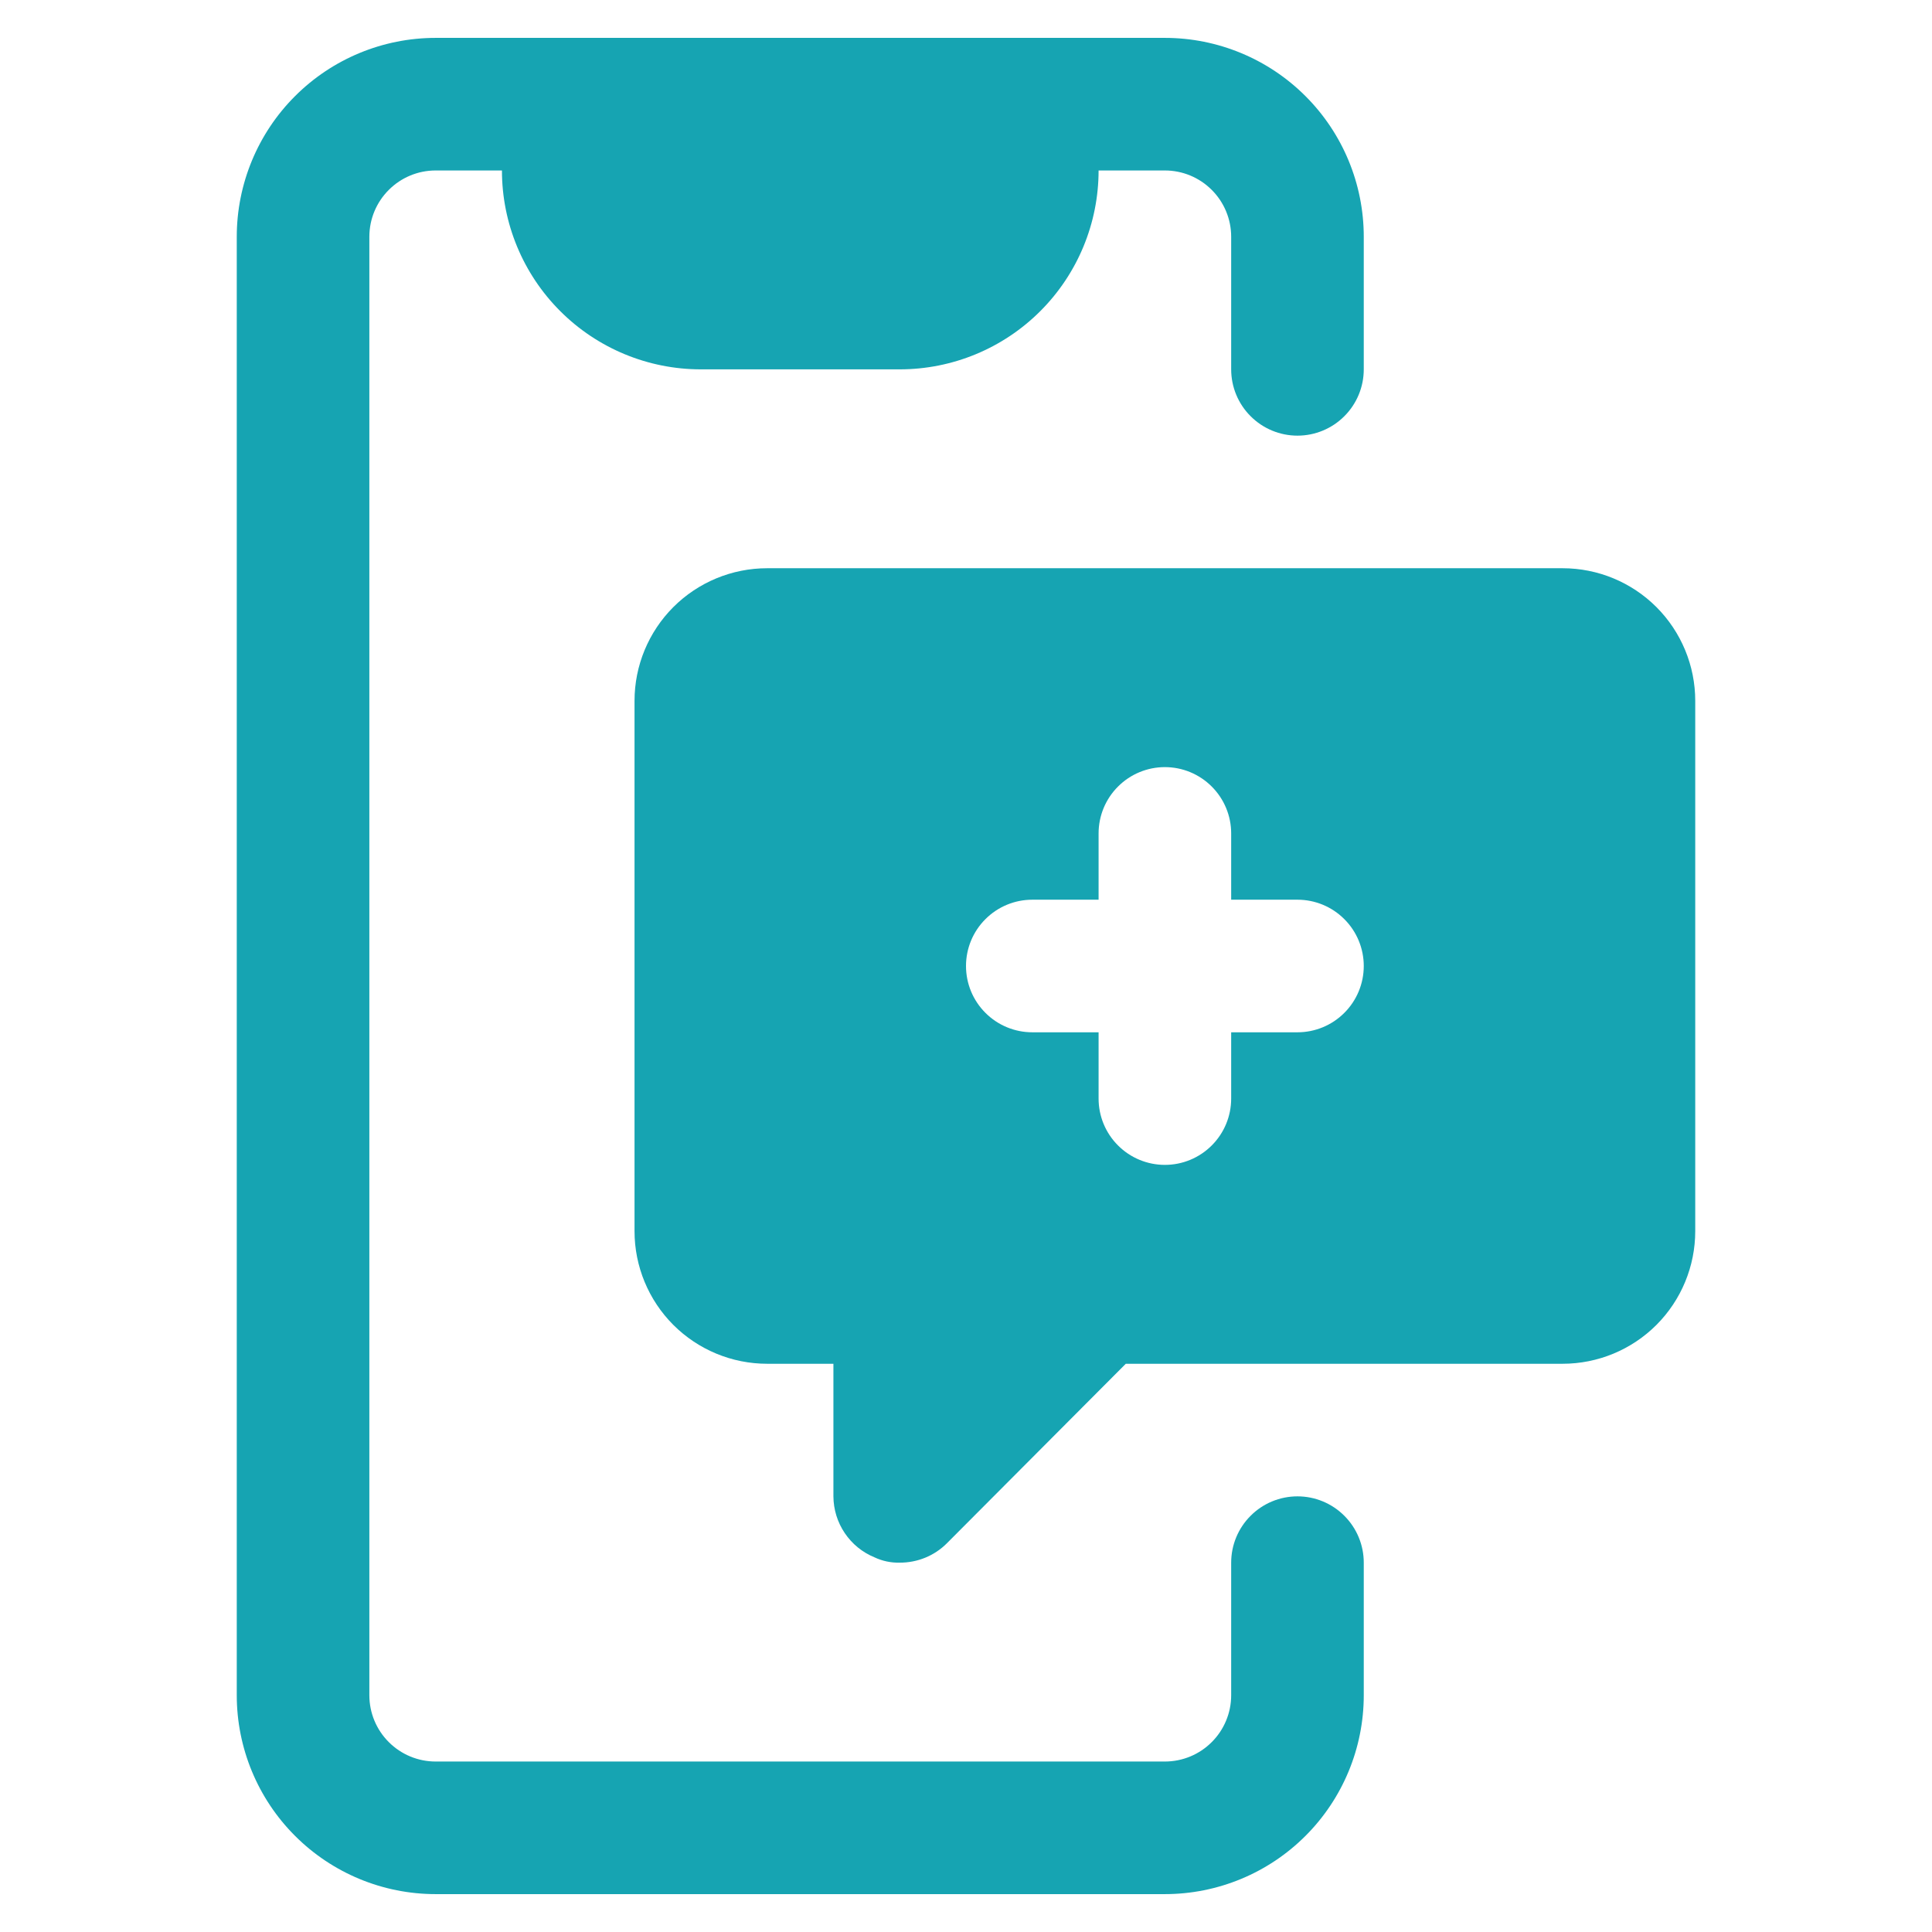
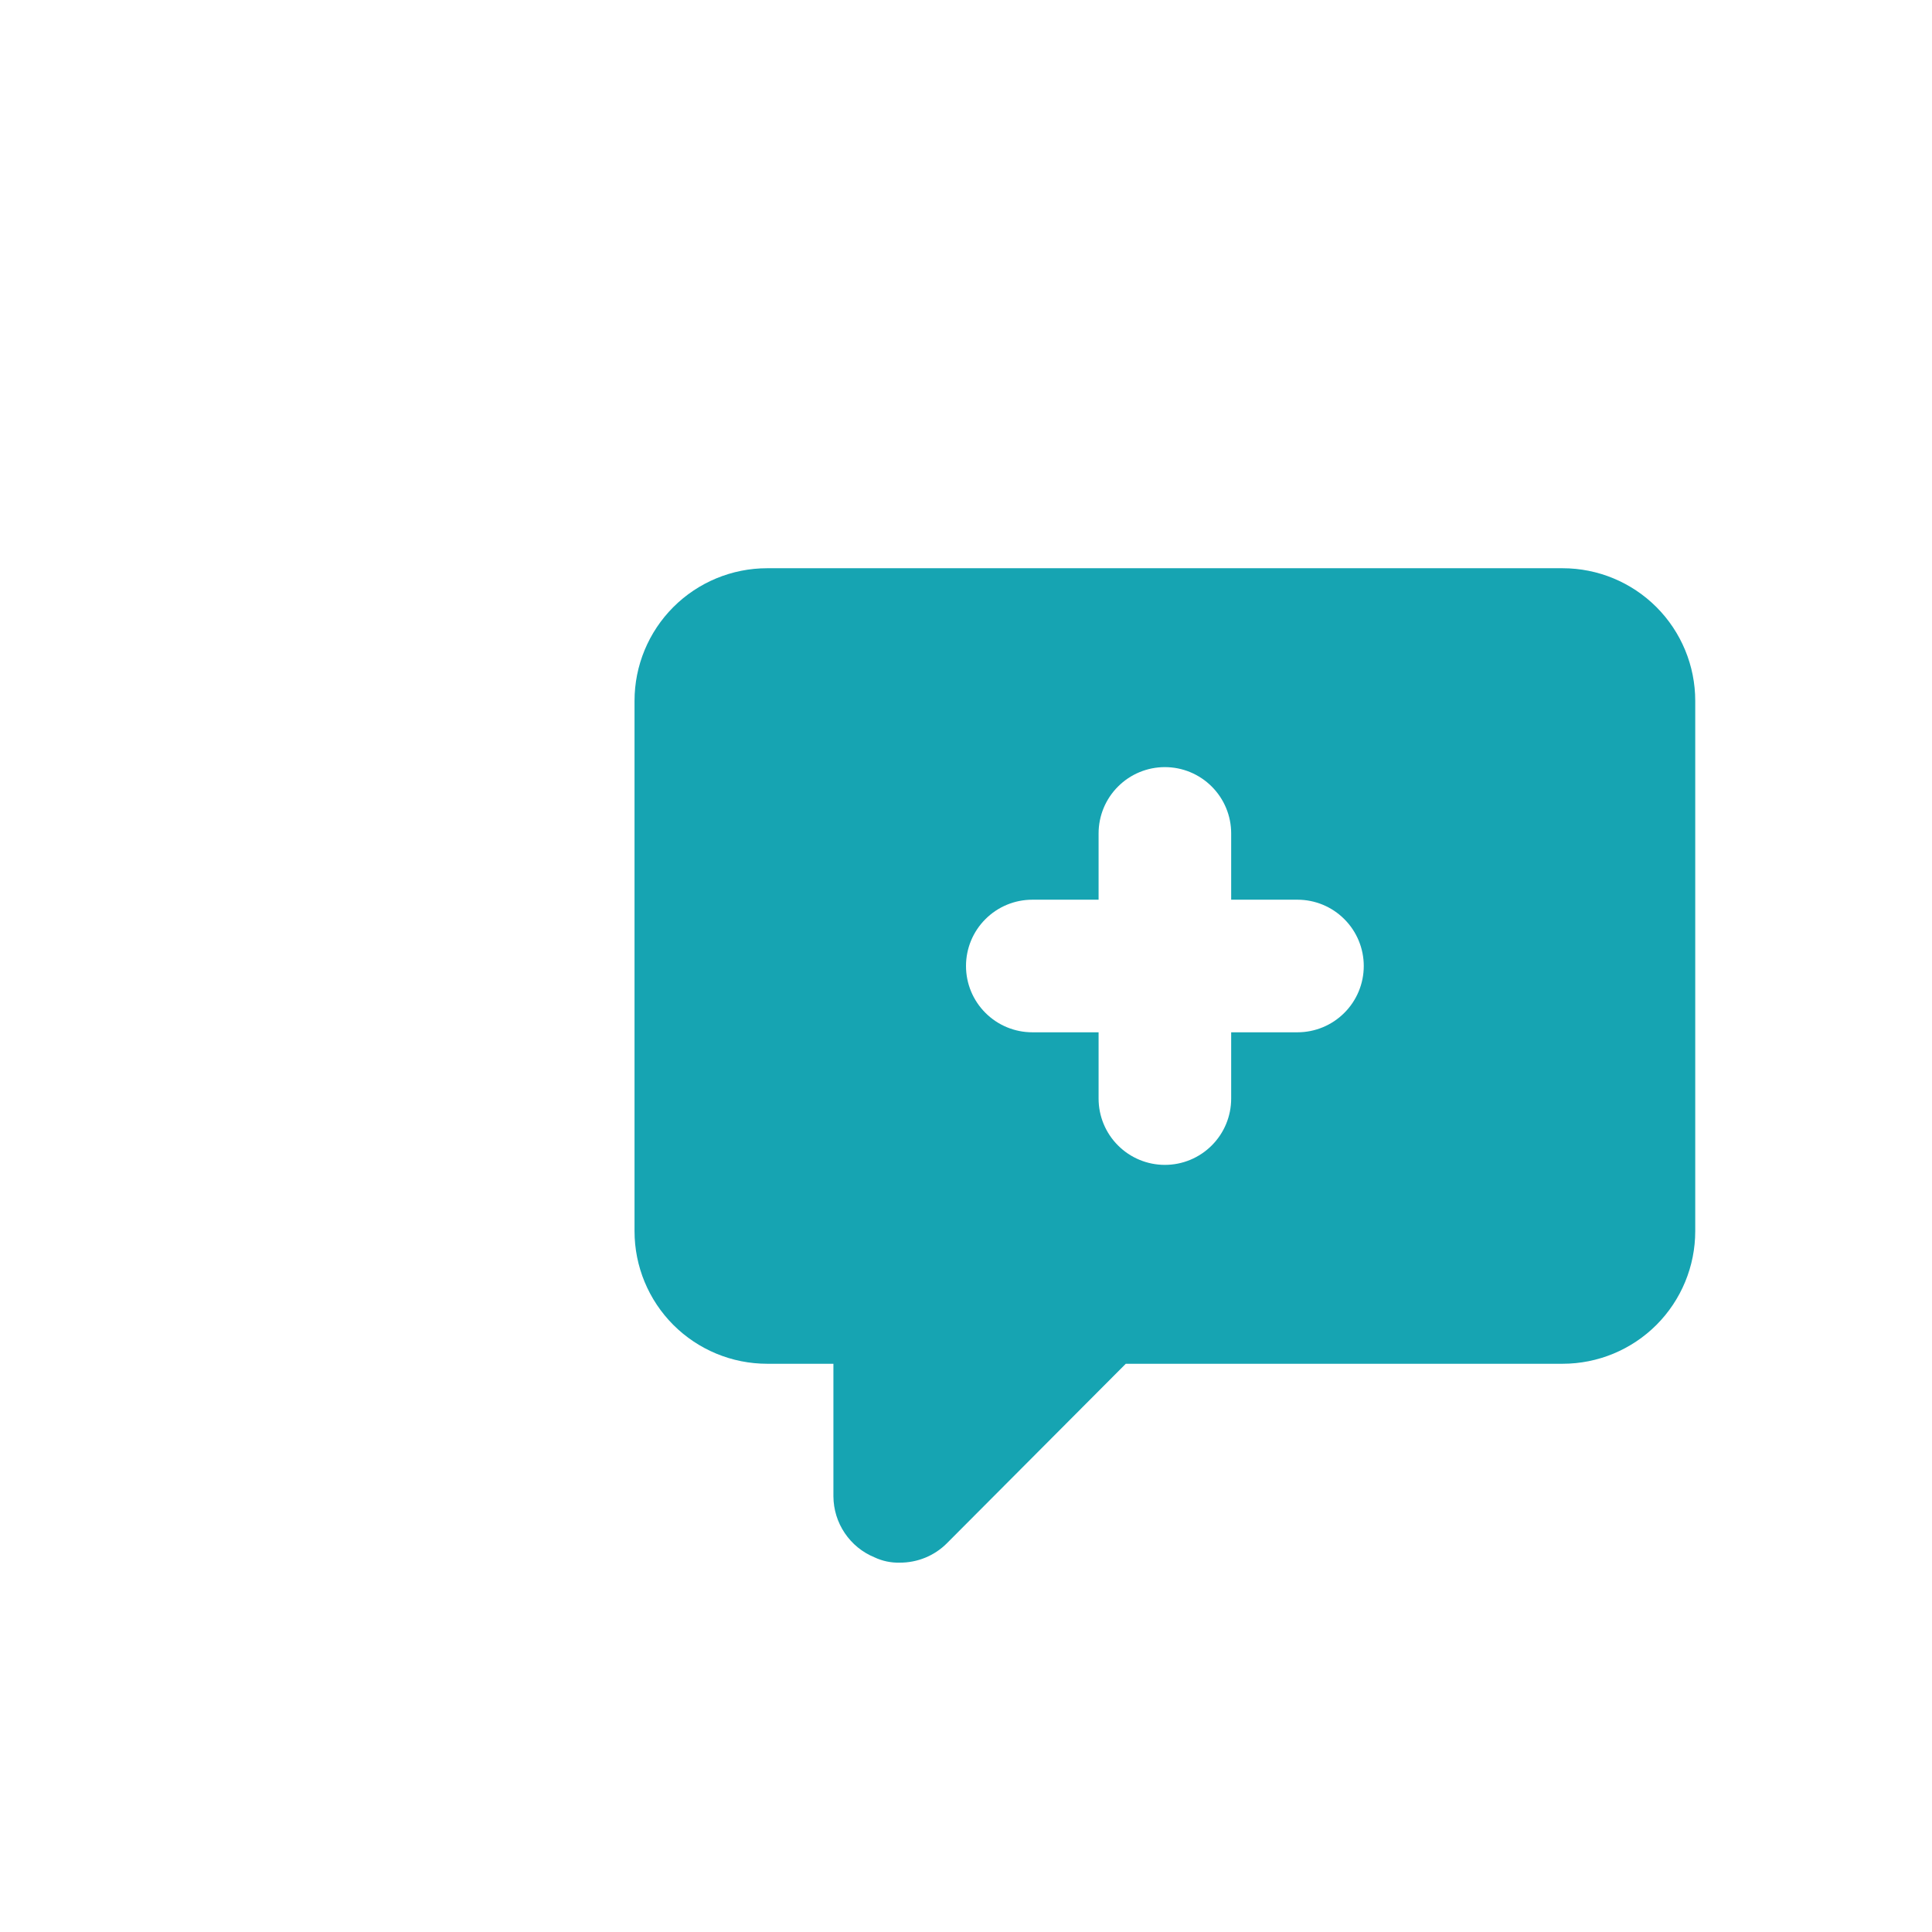
<svg xmlns="http://www.w3.org/2000/svg" width="51" height="51" viewBox="0 0 51 51" fill="none">
  <path d="M41.25 15H20.25C19.322 15 18.431 15.369 17.775 16.025C17.119 16.681 16.75 17.572 16.75 18.5V32.5C16.75 33.428 17.119 34.319 17.775 34.975C18.431 35.631 19.322 36 20.25 36H22V39.5C22.002 39.846 22.106 40.183 22.299 40.469C22.492 40.756 22.765 40.979 23.085 41.11C23.293 41.208 23.52 41.256 23.75 41.25C23.98 41.251 24.209 41.207 24.422 41.12C24.635 41.033 24.829 40.905 24.992 40.742L29.718 36H41.25C42.178 36 43.069 35.631 43.725 34.975C44.381 34.319 44.75 33.428 44.75 32.5V18.5C44.75 17.572 44.381 16.681 43.725 16.025C43.069 15.369 42.178 15 41.25 15ZM34.25 27.25H32.5V29C32.5 29.464 32.316 29.909 31.987 30.237C31.659 30.566 31.214 30.75 30.75 30.75C30.286 30.75 29.841 30.566 29.513 30.237C29.184 29.909 29 29.464 29 29V27.25H27.25C26.786 27.25 26.341 27.066 26.013 26.737C25.684 26.409 25.5 25.964 25.5 25.5C25.5 25.036 25.684 24.591 26.013 24.263C26.341 23.934 26.786 23.75 27.25 23.75H29V22C29 21.536 29.184 21.091 29.513 20.763C29.841 20.434 30.286 20.25 30.75 20.25C31.214 20.25 31.659 20.434 31.987 20.763C32.316 21.091 32.5 21.536 32.5 22V23.75H34.25C34.714 23.75 35.159 23.934 35.487 24.263C35.816 24.591 36 25.036 36 25.5C36 25.964 35.816 26.409 35.487 26.737C35.159 27.066 34.714 27.25 34.25 27.25Z" fill="#16A4B2" />
-   <path d="M34.25 39.5C33.786 39.5 33.341 39.684 33.013 40.013C32.684 40.341 32.5 40.786 32.5 41.25V44.75C32.5 45.214 32.316 45.659 31.987 45.987C31.659 46.316 31.214 46.5 30.75 46.5H11.5C11.036 46.5 10.591 46.316 10.263 45.987C9.934 45.659 9.75 45.214 9.75 44.75V6.25C9.75 5.786 9.934 5.341 10.263 5.013C10.591 4.684 11.036 4.5 11.5 4.5H13.25C13.25 5.892 13.803 7.228 14.788 8.212C15.772 9.197 17.108 9.75 18.5 9.75H23.75C25.142 9.75 26.478 9.197 27.462 8.212C28.447 7.228 29 5.892 29 4.5H30.75C31.214 4.5 31.659 4.684 31.987 5.013C32.316 5.341 32.5 5.786 32.5 6.25V9.75C32.5 10.214 32.684 10.659 33.013 10.987C33.341 11.316 33.786 11.5 34.25 11.5C34.714 11.5 35.159 11.316 35.487 10.987C35.816 10.659 36 10.214 36 9.75V6.25C36 4.858 35.447 3.522 34.462 2.538C33.478 1.553 32.142 1 30.75 1H11.5C10.108 1 8.772 1.553 7.788 2.538C6.803 3.522 6.25 4.858 6.25 6.25V44.75C6.25 46.142 6.803 47.478 7.788 48.462C8.772 49.447 10.108 50 11.5 50H30.75C32.142 50 33.478 49.447 34.462 48.462C35.447 47.478 36 46.142 36 44.75V41.25C36 40.786 35.816 40.341 35.487 40.013C35.159 39.684 34.714 39.5 34.25 39.5Z" fill="#16A4B2" />
</svg>